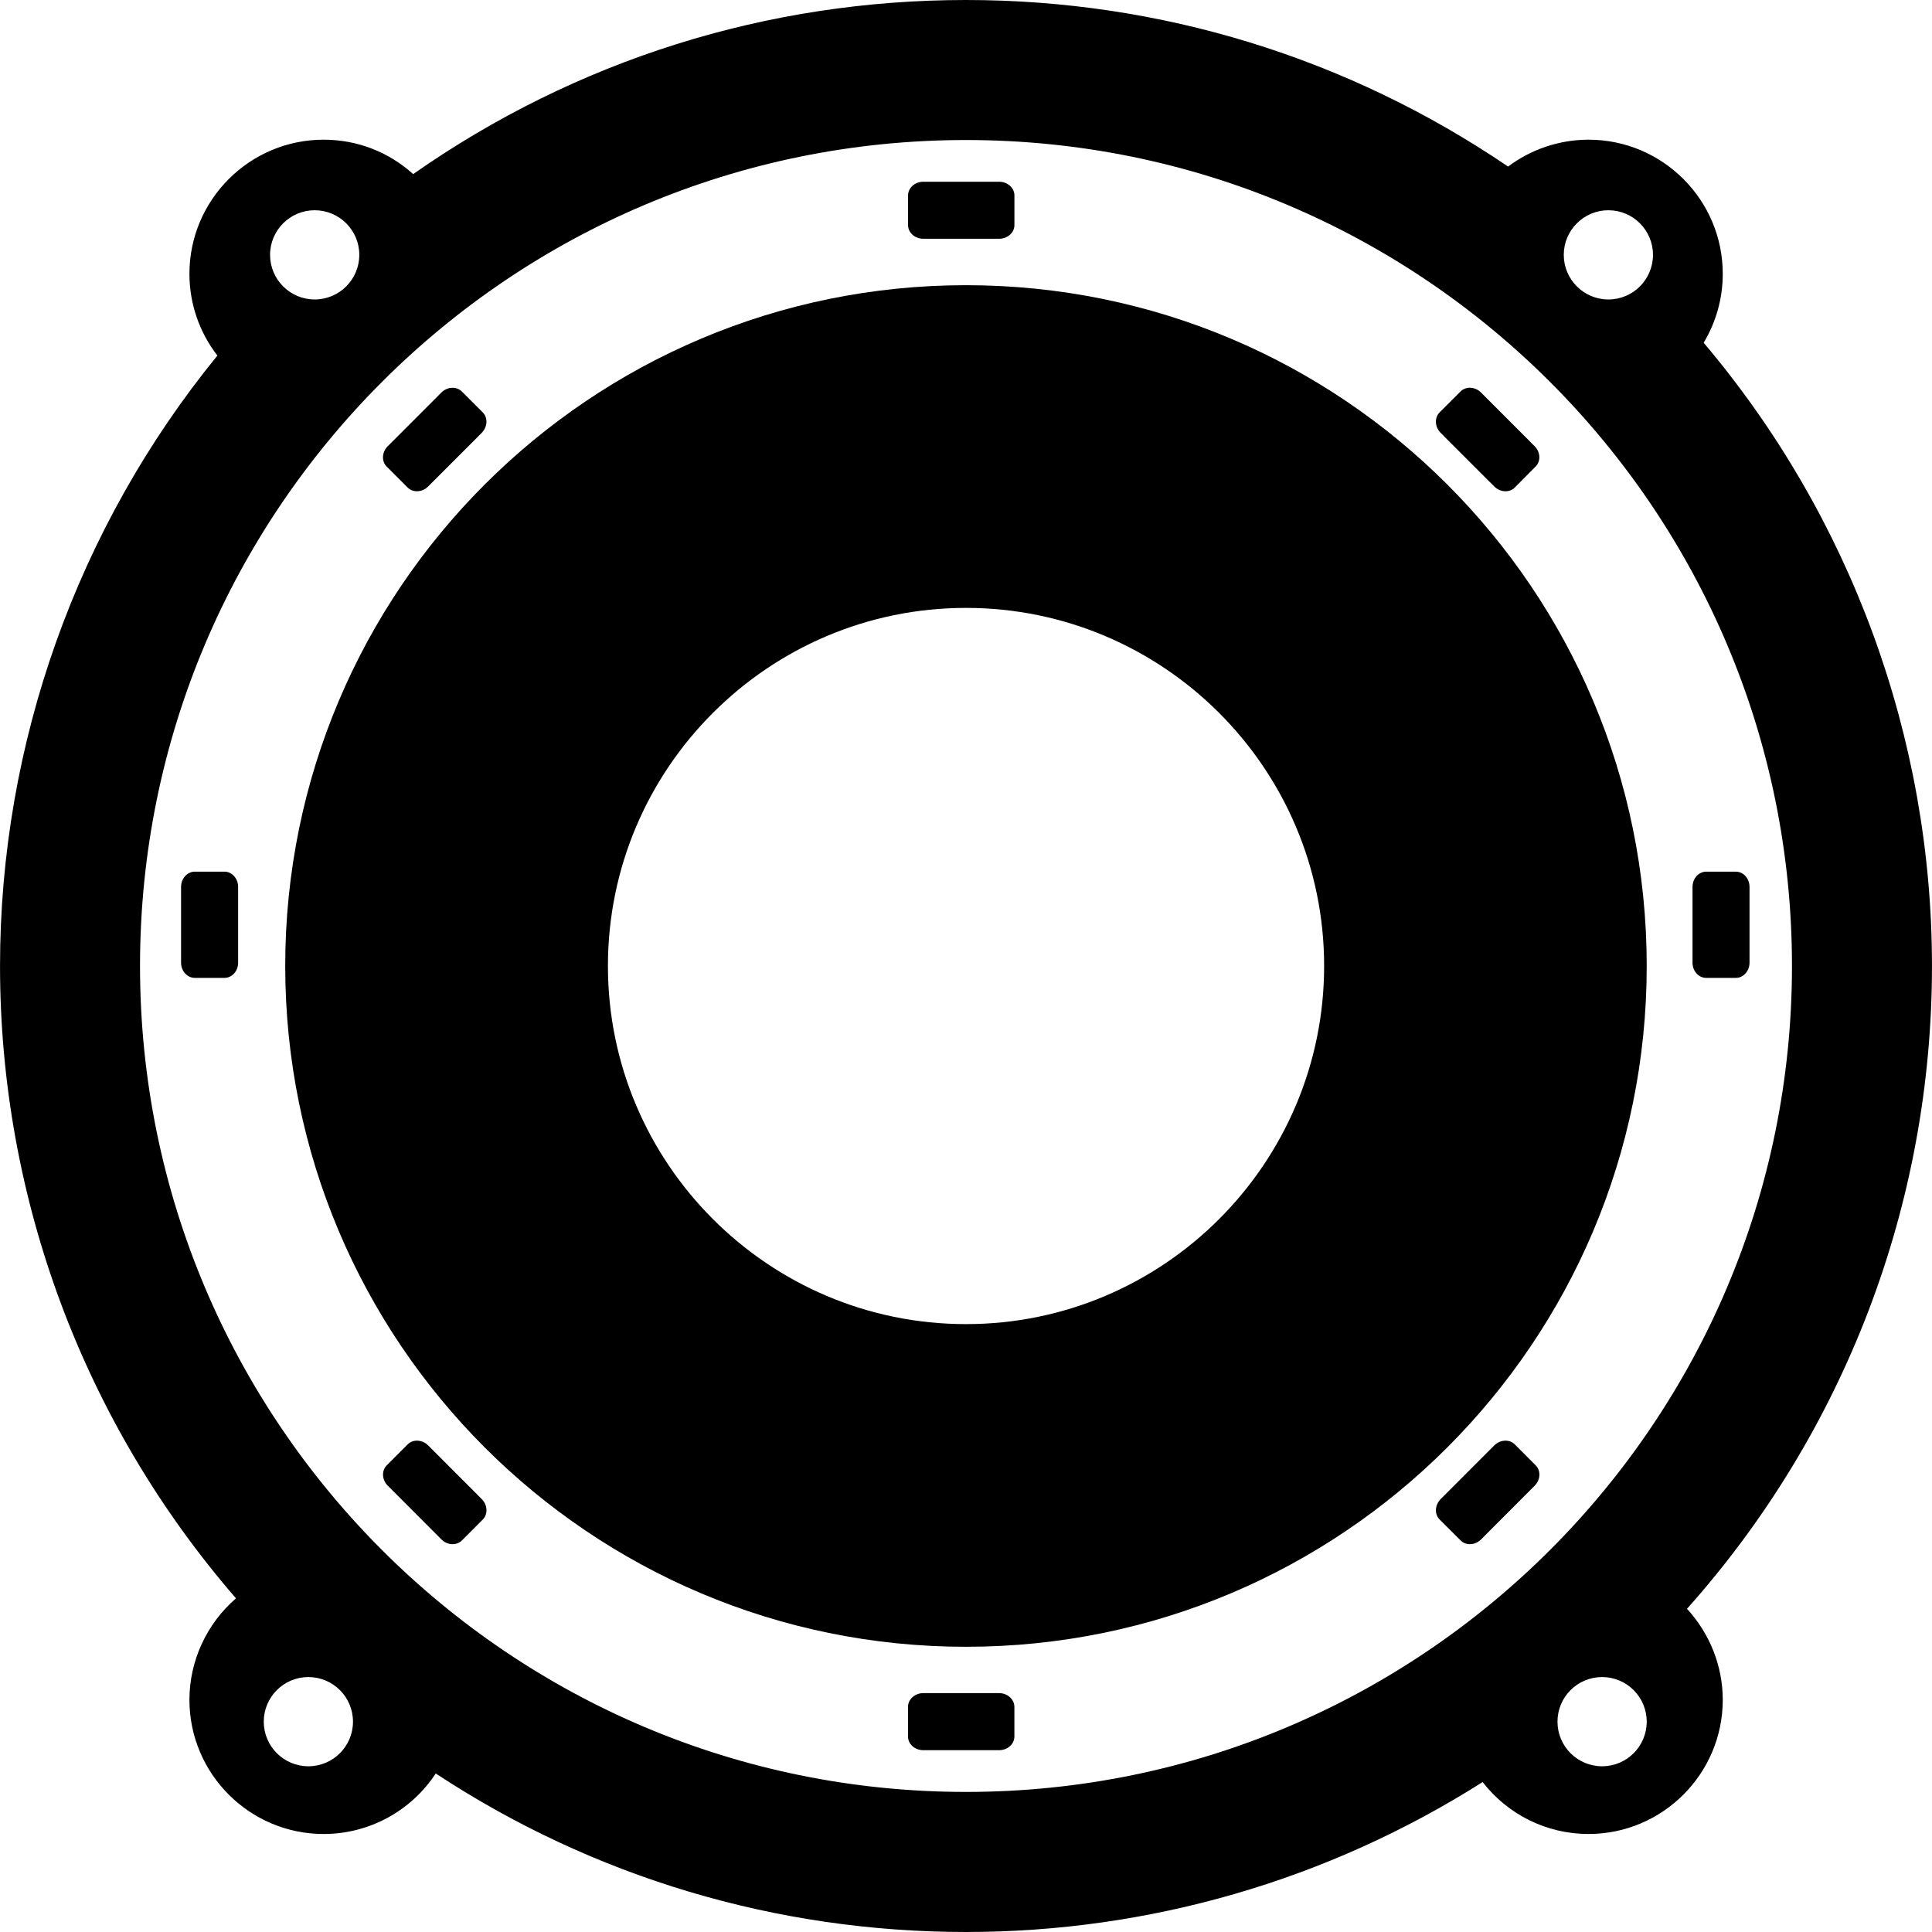
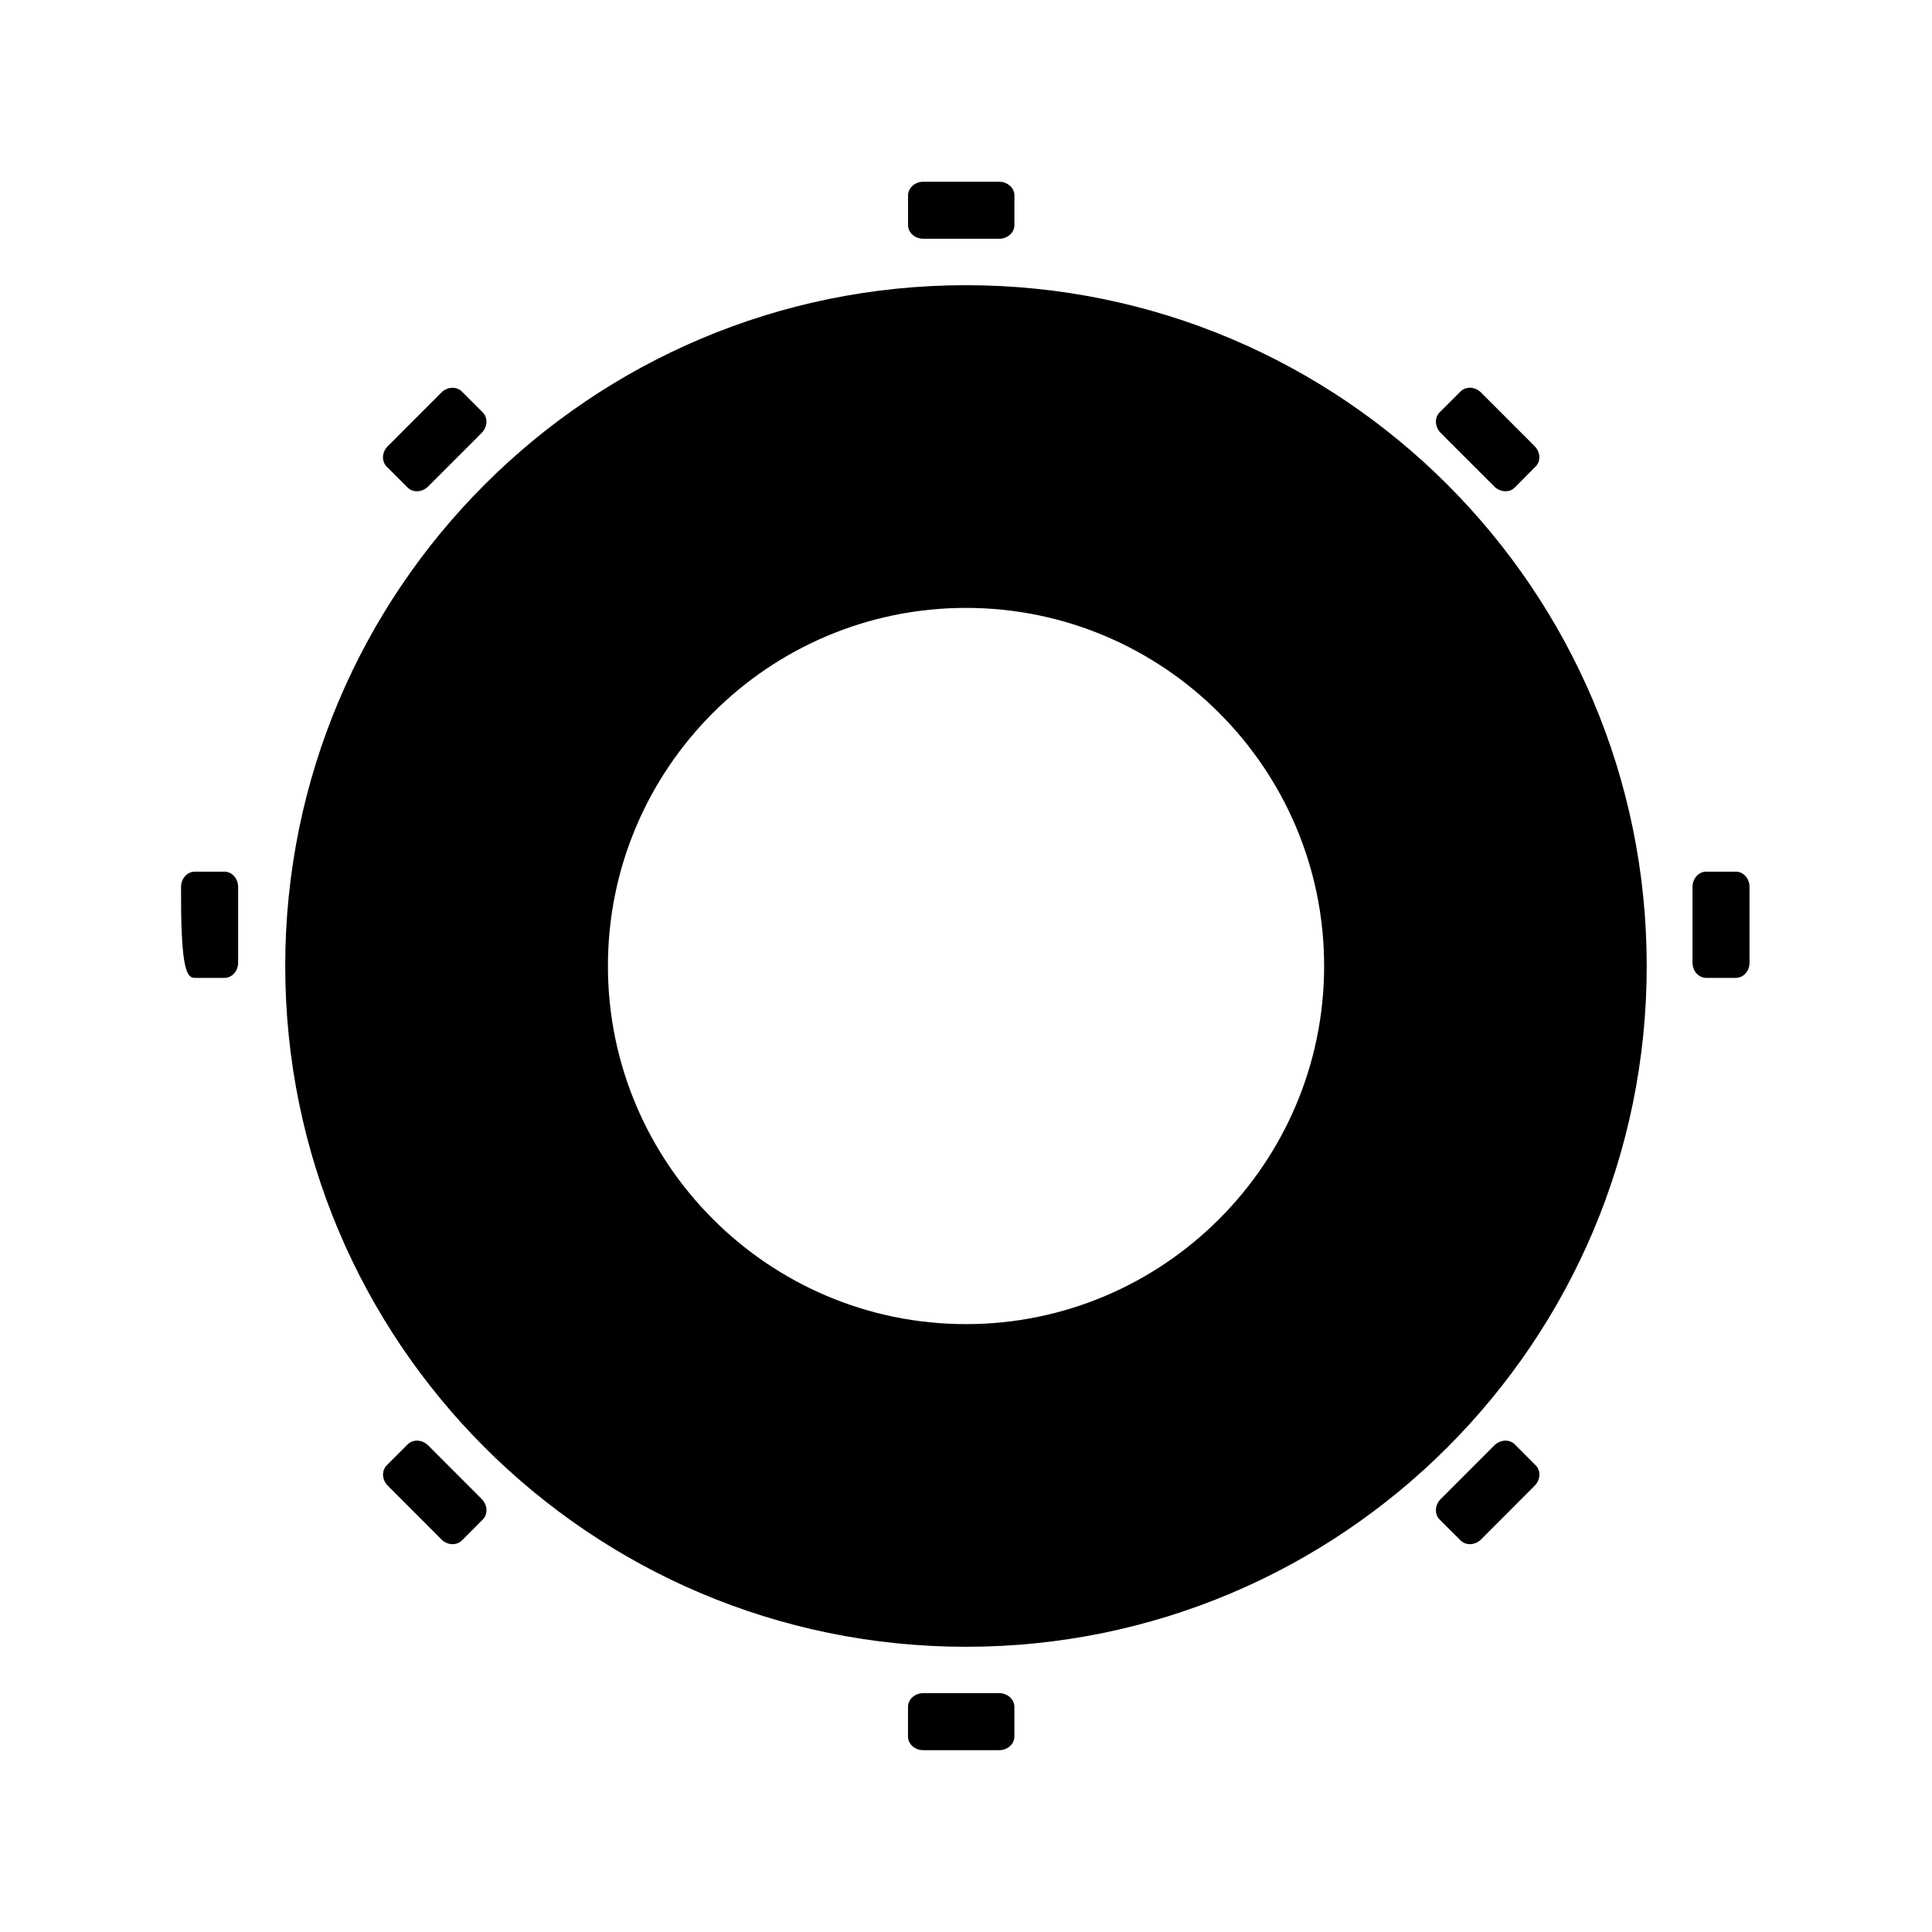
<svg xmlns="http://www.w3.org/2000/svg" version="1.1" id="Capa_1" x="0px" y="0px" width="424.979px" height="424.98px" viewBox="0 0 424.979 424.98" style="enable-background:new 0 0 424.979 424.98;" xml:space="preserve">
  <g>
-     <path d="M51.909,351.587c-6.45,5.583-10.241,13.746-10.241,22.317c0,16.271,13.239,29.515,29.523,29.515   c10,0,19.22-5.033,24.658-13.309c34.652,22.818,74.939,34.869,116.64,34.869c40.383,0,79.612-11.409,113.643-32.981   c5.574,7.178,14.098,11.421,23.299,11.421c16.282,0,29.522-13.244,29.522-29.515c0-7.422-2.853-14.566-7.866-20.017   c34.76-38.977,53.888-89.089,53.888-141.406c0-50.165-17.825-98.777-50.221-137.086c2.749-4.593,4.199-9.791,4.199-15.164   c0-16.26-13.232-29.505-29.522-29.505c-6.388,0-12.611,2.098-17.701,5.911C296.448,12.673,255.265,0,212.489,0   c-43.781,0-85.791,13.221-121.603,38.295c-5.424-4.895-12.339-7.568-19.695-7.568c-16.284,0-29.523,13.245-29.523,29.505   c0,6.52,2.164,12.833,6.152,17.985C16.971,116.023,0.005,163.613,0.005,212.482C0.011,263.665,18.427,312.952,51.909,351.587z    M67.833,388.524c-5.42,0-9.814-4.392-9.814-9.811c0-5.422,4.394-9.813,9.814-9.813c5.424,0,9.812,4.392,9.812,9.813   C77.645,384.132,73.257,388.524,67.833,388.524z M352.412,388.524c-5.426,0-9.814-4.392-9.814-9.811   c0-5.422,4.389-9.813,9.814-9.813c5.414,0,9.814,4.392,9.814,9.813C362.227,384.132,357.834,388.524,352.412,388.524z    M353.791,46.248c5.422,0,9.813,4.391,9.813,9.814c0,5.416-4.392,9.812-9.813,9.812c-5.41,0-9.811-4.396-9.811-9.812   S348.381,46.248,353.791,46.248z M69.219,46.248c5.418,0,9.814,4.391,9.814,9.814c0,5.416-4.396,9.812-9.814,9.812   c-5.416,0-9.812-4.396-9.812-9.812S63.803,46.248,69.219,46.248z M212.489,30.801c100.334,0,181.689,81.329,181.689,181.681   c0,100.338-81.354,181.685-181.689,181.685C112.155,394.167,30.8,312.82,30.8,212.482C30.8,112.138,112.155,30.801,212.489,30.801z   " />
-     <path d="M42.853,215.103h6.516c1.663,0,3.011-1.487,3.011-3.336v-1.058v-14.555v-1.062c0-1.837-1.348-3.358-3.011-3.358h-6.516   c-1.657,0-3.025,1.515-3.025,3.358v1.062v14.555v1.058C39.827,213.608,41.195,215.103,42.853,215.103z" />
+     <path d="M42.853,215.103h6.516c1.663,0,3.011-1.487,3.011-3.336v-1.058v-14.555v-1.062c0-1.837-1.348-3.358-3.011-3.358h-6.516   c-1.657,0-3.025,1.515-3.025,3.358v1.062v1.058C39.827,213.608,41.195,215.103,42.853,215.103z" />
    <path d="M203.096,52.52h1.05h14.575h1.062c1.844,0,3.358-1.357,3.358-2.998V42.99c0-1.655-1.503-3.012-3.358-3.012h-1.062h-14.575   h-1.05c-1.842,0-3.354,1.356-3.354,3.012v6.532C199.741,51.163,201.246,52.52,203.096,52.52z" />
    <path d="M219.778,372.434h-1.062h-14.58h-1.054c-1.837,0-3.35,1.371-3.35,3.021v6.524c0,1.663,1.507,3.006,3.35,3.006h1.054h14.58   h1.062c1.848,0,3.354-1.343,3.354-3.006v-6.524C223.129,373.805,221.626,372.434,219.778,372.434z" />
    <path d="M89.669,107.247c1.163,1.168,3.198,1.068,4.5-0.234l11.053-11.046c0.008-0.016,0.022-0.032,0.03-0.054l0.701-0.691   c1.305-1.311,1.403-3.331,0.243-4.5l-4.608-4.606c-1.162-1.168-3.196-1.07-4.5,0.227L86.053,97.395l-0.764,0.751   c-1.296,1.302-1.402,3.324-0.227,4.492L89.669,107.247z" />
    <path d="M333.2,317.713c-1.174-1.175-3.189-1.066-4.5,0.228l-11.049,11.061l-0.749,0.746c-1.303,1.318-1.395,3.326-0.236,4.492   l4.62,4.608c1.166,1.174,3.198,1.082,4.501-0.225l11.032-11.053c0.016,0,0.016-0.016,0.032-0.031l0.717-0.722   c1.307-1.303,1.407-3.318,0.232-4.492L333.2,317.713z" />
    <path d="M105.252,329.034c-0.016-0.008-0.016-0.023-0.022-0.032l-11.052-11.061c-1.303-1.294-3.338-1.402-4.5-0.228l-4.606,4.612   c-1.17,1.182-1.07,3.189,0.226,4.476l11.055,11.073l0.743,0.749c1.303,1.307,3.338,1.398,4.509,0.225l4.601-4.608   c1.152-1.166,1.06-3.198-0.243-4.492L105.252,329.034z" />
    <path d="M317.64,95.95c0,0.008,0,0.016,0.004,0.016l11.049,11.046c1.311,1.303,3.334,1.403,4.508,0.234l4.585-4.625   c1.174-1.152,1.082-3.18-0.221-4.476l-0.729-0.722c0-0.006,0-0.021-0.016-0.03L325.778,86.34c-1.302-1.305-3.342-1.403-4.5-0.227   l-4.62,4.606c-1.15,1.17-1.059,3.19,0.244,4.5L317.64,95.95z" />
    <path d="M375.303,215.103h6.532c1.635,0,3.005-1.487,3.005-3.336v-1.058v-14.555v-1.062c0-1.837-1.346-3.358-3.005-3.358h-6.532   c-1.655,0-3.002,1.515-3.002,3.358v1.062v14.555v1.058C372.301,213.608,373.647,215.103,375.303,215.103z" />
    <path d="M212.489,362.24c82.717,0,149.738-67.053,149.738-149.758S295.206,62.734,212.489,62.734   c-82.697,0-149.748,67.042-149.748,149.748S129.792,362.24,212.489,362.24z M212.489,133.718c43.436,0,78.778,35.335,78.778,78.764   c0,43.437-35.342,78.782-78.778,78.782c-43.437,0-78.764-35.346-78.764-78.782C133.725,169.053,169.052,133.718,212.489,133.718z" />
  </g>
  <g>
</g>
  <g>
</g>
  <g>
</g>
  <g>
</g>
  <g>
</g>
  <g>
</g>
  <g>
</g>
  <g>
</g>
  <g>
</g>
  <g>
</g>
  <g>
</g>
  <g>
</g>
  <g>
</g>
  <g>
</g>
  <g>
</g>
</svg>